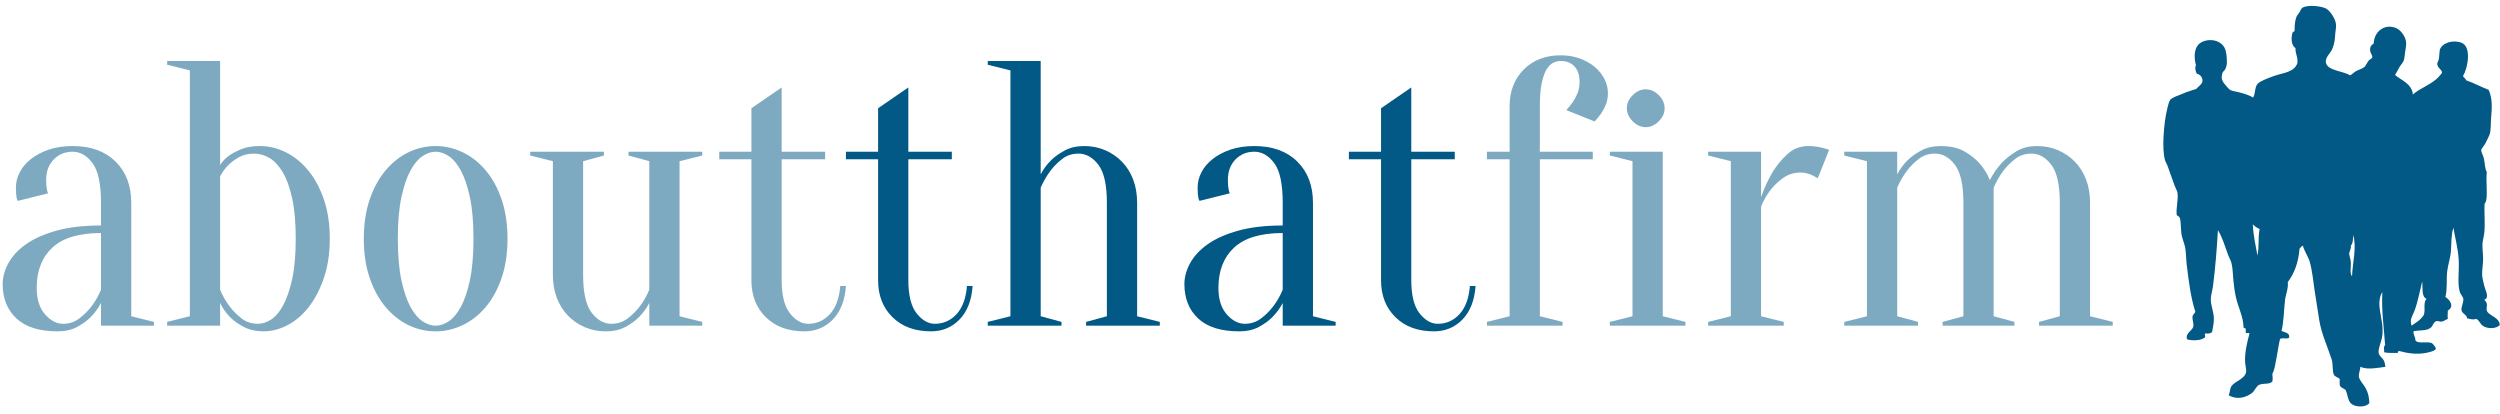
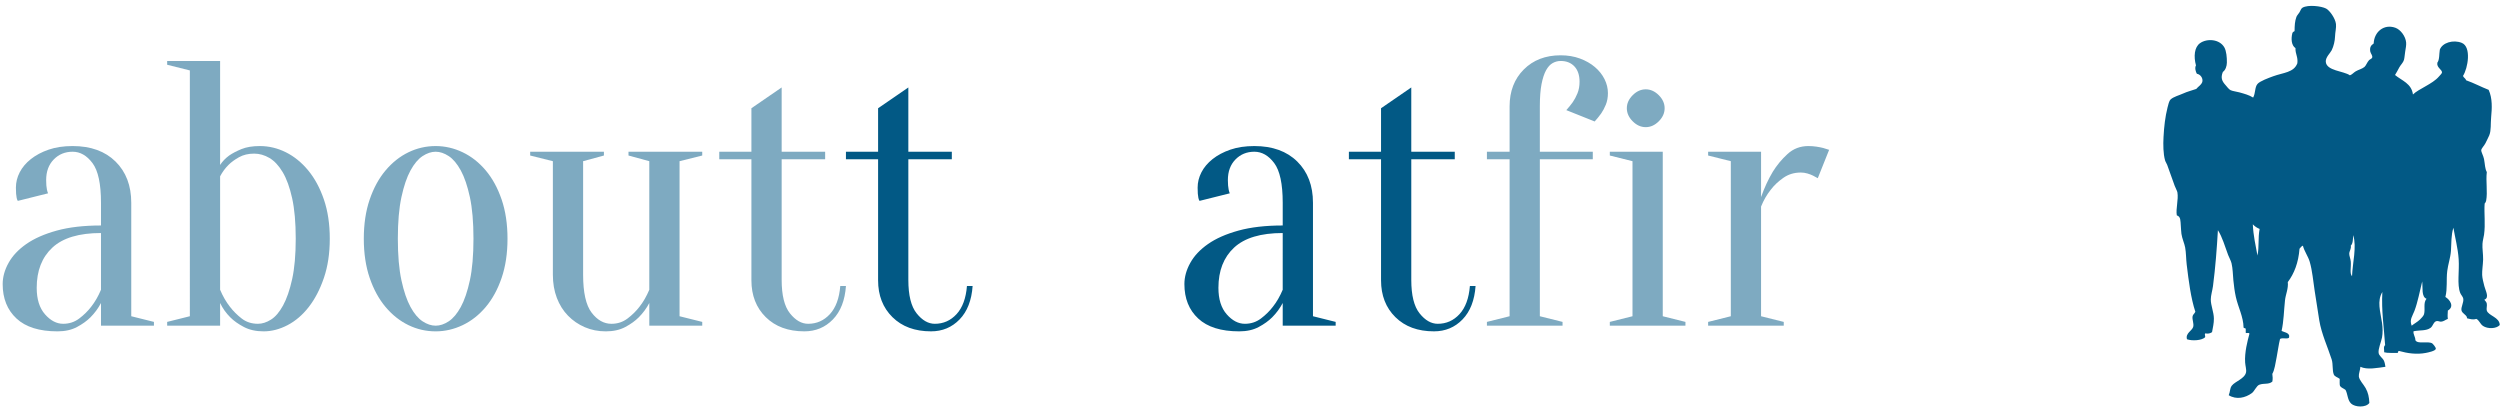
<svg xmlns="http://www.w3.org/2000/svg" version="1.1" id="Layer_1" x="0px" y="0px" width="423.108px" height="70px" viewBox="0 0 423.108 70" enable-background="new 0 0 423.108 70" xml:space="preserve">
  <g>
    <g id="XMLID_3_">
      <g>
        <path fill="#025985" d="M420.872,52.559c0.283,0.894,2.173,1.111,2.194,2.454c-0.593,0.651-2.044,0.671-2.819,0.159     c-0.508-0.331-0.652-0.987-1.155-1.203c-0.556,0.196-1.066,0.021-1.567-0.104c0.05-0.543-0.839-0.77-0.941-1.36     c-0.094-0.527,0.395-1.31,0.312-1.938c-0.044-0.34-0.386-0.645-0.522-0.991c-0.561-1.445-0.125-3.703-0.262-5.704     c-0.127-1.902-0.637-3.762-0.89-5.333c-0.401,1.231-0.322,2.587-0.418,3.923c-0.085,1.188-0.495,2.3-0.626,3.4     c-0.186,1.527,0.057,2.946-0.315,4.394c0.779,0.469,1.568,1.637,0.418,2.304c-0.018,0.523-0.078,0.904,0,1.41     c-0.451,0.17-0.702,0.436-1.15,0.471c-0.225,0.018-0.469-0.144-0.73-0.104c-0.54,0.076-0.623,0.841-1.048,1.148     c-0.743,0.543-1.73,0.357-2.877,0.575c-0.103,0.508,0.317,0.939,0.313,1.521c0.375,0.715,2.063,0.104,2.827,0.519     c0.106,0.062,0.675,0.691,0.627,0.939c-0.074,0.364-1.257,0.602-1.674,0.687c-1.598,0.308-3.157,0.057-4.498-0.316     c-0.301-0.091-0.126,0.288-0.316,0.316c-0.76-0.028-1.643,0.065-2.247-0.106c0.009-0.488-0.161-0.957,0.159-1.203     c-0.204-3.006-0.643-5.83-0.473-8.997c-0.926,1.543-0.349,3.222-0.052,5.23c0.115,0.807,0.137,1.73,0,2.459     c-0.153,0.793-0.672,1.929-0.578,2.617c0.07,0.515,0.663,0.83,0.892,1.306c0.154,0.322,0.194,0.676,0.26,1.046     c-1.311,0.175-3.064,0.552-4.237,0c-0.013,0.473-0.301,1.155-0.262,1.619c0.059,0.639,0.798,1.343,1.151,1.992     c0.423,0.768,0.584,1.495,0.63,2.509c-0.602,0.828-2.429,0.728-3.087,0.104c-0.623-0.593-0.562-1.582-0.941-2.304     c-0.287-0.253-0.728-0.357-0.941-0.678c-0.106-0.318-0.032-0.809-0.052-1.203c-0.345-0.272-0.837-0.359-0.996-0.734     c-0.288-0.683-0.097-1.729-0.364-2.561c-0.656-2.036-1.727-4.342-2.093-6.589c-0.271-1.656-0.529-3.365-0.784-5.021     c-0.26-1.672-0.388-3.378-0.839-4.919c-0.266-0.909-0.929-1.789-1.151-2.718c-0.268,0.094-0.39,0.34-0.572,0.519     c-0.184,2.365-0.896,4.193-1.986,5.651c0.129,1.074-0.37,2.097-0.473,3.086c-0.194,1.81-0.202,3.487-0.577,5.179     c0.512,0.266,1.488,0.303,1.257,1.148c-0.346,0.281-1.098-0.057-1.519,0.207c-0.24,0.957-0.355,1.985-0.573,3.091     c-0.216,1.065-0.331,2.101-0.732,2.824c0.063,0.377,0.09,0.938,0,1.308c-0.646,0.532-1.36,0.223-2.197,0.523     c-0.473,0.165-0.83,1.094-1.257,1.412c-1.104,0.811-2.618,1.168-3.923,0.368c0.272-0.649,0.159-1.148,0.524-1.626     c0.554-0.719,2.182-1.168,2.404-2.247c0.094-0.462-0.117-1.083-0.154-1.674c-0.113-1.676,0.396-3.642,0.731-4.864     c-0.102-0.271-0.396-0.018-0.629-0.157c0-0.227,0-0.453,0-0.68c-0.053-0.14-0.321-0.065-0.366-0.209     c-0.04-1.859-0.905-3.374-1.308-5.179c-0.203-0.911-0.321-1.863-0.419-2.824c-0.089-0.927-0.089-1.953-0.31-2.877     c-0.113-0.458-0.405-0.948-0.58-1.412c-0.54-1.435-0.974-3.015-1.726-4.185c-0.175,3.088-0.427,6.351-0.833,9.467     c-0.106,0.77-0.366,1.567-0.37,2.245c-0.004,1.046,0.512,2.136,0.523,3.247c0.009,0.813-0.168,1.472-0.312,2.3     c-0.32,0.214-0.646,0.301-1.152,0.209c-0.172,0.188,0.094,0.519-0.05,0.683c-0.571,0.512-2.137,0.625-3.036,0.313     c-0.312-1.016,0.867-1.442,1.048-2.092c0.157-0.582-0.205-1.238-0.106-1.783c0.067-0.357,0.303-0.407,0.471-0.78     c-0.761-2.304-1.127-5.2-1.465-8.003c-0.115-0.968-0.092-1.95-0.259-2.879c-0.122-0.676-0.517-1.506-0.63-2.302     c-0.057-0.407-0.065-0.889-0.105-1.355c-0.073-0.894,0.009-1.55-0.68-1.78c-0.191-1.097,0.303-2.653,0.107-3.871     c-0.053-0.301-0.318-0.719-0.472-1.15c-0.398-1.109-0.86-2.365-1.257-3.505c-0.096-0.272-0.286-0.508-0.364-0.785     c-0.312-1.092-0.331-2.652-0.262-3.925c0.096-1.815,0.281-3.424,0.681-5.021c0.113-0.458,0.259-1.109,0.522-1.358     c0.473-0.449,1.424-0.691,2.09-0.994c0.739-0.34,1.498-0.519,2.25-0.785c0.25-0.347,0.976-0.752,1.046-1.308     c0.074-0.597-0.399-1.182-0.941-1.255c-0.186-0.294-0.405-1.022-0.155-1.413c-0.412-1.534-0.274-3.083,0.681-3.766     c1.194-0.854,3.334-0.693,4.132,0.732c0.329,0.595,0.434,1.659,0.418,2.563c-0.013,0.602-0.235,1.26-0.68,1.569     c-0.421,1.04-0.12,1.593,0.471,2.249c0.225,0.247,0.538,0.695,0.835,0.837c0.361,0.172,0.987,0.233,1.465,0.366     c0.862,0.24,1.663,0.451,2.354,0.887c0.418-0.754,0.255-1.73,0.732-2.299c0.414-0.493,1.916-1.033,2.668-1.308     c1.71-0.625,3.489-0.617,4.082-2.197c0.139-1.101-0.36-1.559-0.316-2.565c-0.683-0.447-0.784-1.562-0.521-2.561     c0.073-0.15,0.202-0.248,0.366-0.316c0.011-1.002,0.048-1.665,0.312-2.404c0.091-0.255,0.347-0.486,0.525-0.785     c0.207-0.349,0.259-0.636,0.521-0.785c0.938-0.534,3.19-0.259,3.976,0.155c0.602,0.318,1.561,1.644,1.674,2.618     c0.073,0.634-0.14,1.386-0.157,2.092c-0.02,0.726-0.229,1.678-0.573,2.354c-0.253,0.491-1.044,1.19-0.994,1.936     c0.099,1.556,3.058,1.561,4.08,2.301c0.386-0.133,0.614-0.458,0.992-0.68c0.457-0.268,1.067-0.408,1.467-0.732     c0.271-0.225,0.464-0.817,0.782-1.151c0.128-0.135,0.471-0.255,0.525-0.418c0.122-0.386-0.253-0.682-0.316-1.046     c-0.118-0.676,0.081-1.035,0.577-1.36c0.072-1.966,1.73-3.35,3.659-2.668c0.895,0.316,1.742,1.452,1.833,2.509     c0.035,0.432-0.065,0.979-0.159,1.519c-0.08,0.464-0.102,1.02-0.207,1.412c-0.122,0.454-0.562,0.848-0.784,1.255     c-0.268,0.486-0.467,0.898-0.732,1.306c1.155,0.955,2.796,1.427,3.034,3.297c0.956-0.95,3.328-1.778,4.394-3.034     c0.152-0.181,0.51-0.519,0.523-0.68c0.037-0.512-0.95-0.826-0.785-1.674c0.379-0.49,0.29-1.449,0.416-2.199     c0.43-1.179,2.267-1.737,3.717-1.149c1.667,0.678,1.044,4.272,0.207,5.597c0.108,0.309,0.438,0.403,0.522,0.732     c1.345,0.471,2.513,1.114,3.82,1.622c0.661,1.471,0.564,3.125,0.419,4.653c-0.106,1.089,0.026,2.197-0.313,3.036     c-0.134,0.323-0.393,0.813-0.63,1.308c-0.207,0.43-0.711,0.922-0.73,1.203c-0.026,0.323,0.361,0.944,0.471,1.517     c0.175,0.939,0.142,1.598,0.471,2.197c-0.186,1.541,0.155,3.376-0.106,4.81c-0.042,0.235-0.111,0.349-0.262,0.525     c-0.118,1.654,0.157,3.463-0.103,5.283c-0.069,0.471-0.231,0.989-0.262,1.517c-0.052,0.787,0.124,1.746,0.107,2.668     c-0.026,0.911-0.194,1.851-0.162,2.615c0.022,0.536,0.21,1.277,0.369,1.883c0.216,0.84,0.906,1.973,0,2.3     c0.191,0.294,0.349,0.333,0.418,0.678C420.941,51.759,420.778,52.26,420.872,52.559z M410.251,53.182     c0.241-0.899-0.173-1.902,0.42-2.615c-0.885-0.338-0.609-1.826-0.731-2.927c-0.435,1.722-0.734,3.441-1.308,4.967     c-0.329,0.876-0.881,1.484-0.471,2.513c0.411-0.34,0.976-0.627,1.409-1.048C409.778,53.877,410.184,53.443,410.251,53.182z      M398.064,46.75c0.094-2.308,0.814-4.903,0.209-6.956c-0.063,0.667-0.037,1.425-0.418,1.78c0.113,0.497-0.244,0.887-0.262,1.357     c-0.011,0.364,0.225,0.868,0.262,1.36C397.931,45.288,397.634,46.254,398.064,46.75z M382.058,43.248     c0.318-1.458,0.063-2.953,0.368-4.503c-0.464-0.181-0.841-0.451-1.153-0.782C381.358,39.902,381.752,41.526,382.058,43.248z" />
      </g>
      <g>
		</g>
    </g>
    <g>
      <path fill="#7EAAC1" d="M12.292,25.679c-1.28,0-2.348,0.438-3.2,1.312c-0.854,0.875-1.28,2.038-1.28,3.488    c0,0.342,0.01,0.64,0.032,0.896c0.021,0.256,0.053,0.491,0.096,0.704c0.042,0.214,0.106,0.427,0.192,0.64l-5.12,1.28    c-0.086-0.128-0.15-0.298-0.192-0.512c-0.043-0.213-0.075-0.448-0.096-0.704c-0.022-0.256-0.032-0.597-0.032-1.024    c0-0.896,0.213-1.76,0.641-2.592c0.426-0.832,1.056-1.578,1.888-2.24c0.832-0.661,1.834-1.194,3.008-1.6    c1.173-0.405,2.528-0.608,4.064-0.608c3.071,0,5.492,0.875,7.264,2.624c1.77,1.75,2.656,4.075,2.656,6.976v19.201l3.84,0.959    v0.641h-8.96v-3.84c-0.47,0.895-1.067,1.707-1.792,2.432c-0.599,0.598-1.355,1.143-2.272,1.631    c-0.918,0.49-2.016,0.736-3.296,0.736c-3.072,0-5.387-0.725-6.943-2.176c-1.559-1.449-2.337-3.393-2.337-5.824    c0-1.193,0.33-2.389,0.992-3.584c0.661-1.193,1.664-2.26,3.008-3.199c1.345-0.938,3.062-1.696,5.152-2.272    c2.09-0.576,4.586-0.864,7.488-0.864v-3.84c0-3.2-0.48-5.44-1.44-6.72S13.572,25.679,12.292,25.679z M17.092,39.439    c-3.712,0-6.454,0.821-8.225,2.464s-2.655,3.916-2.655,6.816c0,1.92,0.469,3.414,1.407,4.48s1.963,1.6,3.072,1.6    c1.024,0,1.931-0.299,2.72-0.896s1.462-1.258,2.017-1.984c0.64-0.809,1.194-1.77,1.664-2.879V39.439z" />
      <path fill="#7EAAC1" d="M43.972,24.719c1.536,0,3.009,0.352,4.416,1.056c1.408,0.704,2.666,1.728,3.776,3.072    c1.109,1.344,1.994,2.987,2.656,4.928c0.661,1.942,0.992,4.15,0.992,6.625s-0.331,4.684-0.992,6.625    c-0.662,1.941-1.516,3.584-2.561,4.928c-1.046,1.344-2.239,2.367-3.584,3.072c-1.344,0.703-2.698,1.055-4.063,1.055    c-1.28,0-2.391-0.246-3.328-0.736c-0.939-0.488-1.707-1.033-2.304-1.631c-0.727-0.725-1.303-1.537-1.729-2.432v3.84h-8.96v-0.641    l3.84-0.959V11.919l-3.84-0.96v-0.64h8.96v17.6c0.384-0.597,0.896-1.13,1.536-1.6c0.554-0.384,1.248-0.746,2.08-1.088    C41.701,24.89,42.735,24.719,43.972,24.719z M43.012,25.999c-0.981,0-1.835,0.203-2.56,0.608    c-0.727,0.406-1.323,0.843-1.792,1.312c-0.555,0.555-1.024,1.195-1.408,1.92V49.04c0.469,1.109,1.024,2.07,1.664,2.879    c0.554,0.727,1.216,1.387,1.984,1.984c0.768,0.598,1.685,0.896,2.752,0.896c0.725,0,1.461-0.234,2.208-0.705    c0.746-0.469,1.429-1.268,2.048-2.398c0.618-1.131,1.13-2.613,1.536-4.449c0.404-1.834,0.607-4.117,0.607-6.848    s-0.203-5.013-0.607-6.848c-0.406-1.834-0.939-3.306-1.601-4.416c-0.662-1.109-1.407-1.909-2.239-2.4    C44.773,26.245,43.909,25.999,43.012,25.999z" />
      <path fill="#7EAAC1" d="M73.732,24.719c1.578,0,3.104,0.352,4.576,1.056c1.472,0.704,2.772,1.728,3.903,3.072    c1.131,1.344,2.026,2.987,2.688,4.928c0.661,1.942,0.992,4.15,0.992,6.625s-0.331,4.684-0.992,6.625    c-0.662,1.941-1.558,3.584-2.688,4.928s-2.432,2.367-3.903,3.072c-1.473,0.703-2.998,1.055-4.576,1.055    c-1.622,0-3.158-0.352-4.608-1.055c-1.45-0.705-2.741-1.729-3.872-3.072s-2.026-2.986-2.688-4.928    c-0.662-1.941-0.992-4.15-0.992-6.625s0.33-4.683,0.992-6.625c0.661-1.941,1.557-3.584,2.688-4.928    c1.131-1.344,2.422-2.368,3.872-3.072C70.574,25.071,72.11,24.719,73.732,24.719z M73.732,25.679    c-0.726,0-1.462,0.246-2.208,0.736c-0.747,0.491-1.43,1.302-2.048,2.432c-0.619,1.131-1.131,2.635-1.536,4.512    c-0.406,1.878-0.608,4.224-0.608,7.04s0.202,5.164,0.608,7.041c0.405,1.877,0.917,3.381,1.536,4.512    c0.618,1.131,1.301,1.941,2.048,2.432c0.746,0.49,1.482,0.736,2.208,0.736c0.725,0,1.461-0.246,2.208-0.736    c0.746-0.49,1.429-1.301,2.048-2.432c0.618-1.131,1.13-2.635,1.536-4.512c0.405-1.877,0.608-4.225,0.608-7.041    s-0.203-5.162-0.608-7.04c-0.406-1.877-0.918-3.381-1.536-4.512c-0.619-1.13-1.302-1.941-2.048-2.432    C75.193,25.925,74.457,25.679,73.732,25.679z" />
      <path fill="#7EAAC1" d="M115.011,27.279v26.241l3.84,0.959v0.641h-8.96v-3.84c-0.47,0.895-1.067,1.707-1.792,2.432    c-0.598,0.598-1.355,1.143-2.272,1.631c-0.918,0.49-2.016,0.736-3.296,0.736c-1.279,0-2.464-0.234-3.552-0.703    s-2.038-1.121-2.848-1.953c-0.812-0.832-1.44-1.834-1.889-3.008c-0.447-1.172-0.672-2.484-0.672-3.936v-19.2l-3.84-0.96v-0.64    h12.48v0.64l-3.521,0.96v19.2c0,3.029,0.48,5.174,1.44,6.432c0.96,1.26,2.08,1.889,3.359,1.889c1.024,0,1.931-0.299,2.721-0.896    c0.788-0.598,1.461-1.258,2.016-1.984c0.64-0.809,1.194-1.77,1.664-2.879V27.279l-3.521-0.96v-0.64h12.48v0.64L115.011,27.279z" />
      <path fill="#7EAAC1" d="M139.65,25.679v1.28h-7.359v20.417c0,2.604,0.469,4.49,1.408,5.664c0.938,1.174,1.962,1.76,3.071,1.76    c1.45,0,2.678-0.545,3.681-1.633c1.002-1.088,1.589-2.676,1.76-4.768h0.96c-0.171,2.432-0.907,4.32-2.208,5.664    c-1.302,1.344-2.912,2.016-4.832,2.016c-2.731,0-4.907-0.799-6.528-2.4c-1.622-1.6-2.432-3.68-2.432-6.238V26.959h-5.44v-1.28    h5.44v-7.36l5.12-3.52v10.88H139.65z" />
      <path fill="#025985" d="M161.09,25.679v1.28h-7.359v20.417c0,2.604,0.469,4.49,1.408,5.664c0.938,1.174,1.962,1.76,3.071,1.76    c1.45,0,2.678-0.545,3.681-1.633c1.002-1.088,1.589-2.676,1.76-4.768h0.96c-0.171,2.432-0.907,4.32-2.208,5.664    c-1.302,1.344-2.912,2.016-4.832,2.016c-2.731,0-4.907-0.799-6.528-2.4c-1.622-1.6-2.432-3.68-2.432-6.238V26.959h-5.44v-1.28    h5.44v-7.36l5.12-3.52v10.88H161.09z" />
-       <path fill="#025985" d="M171.01,53.521V11.919l-3.84-0.96v-0.64h8.96v19.2c0.426-0.853,1.002-1.642,1.728-2.368    c0.598-0.597,1.365-1.152,2.305-1.664c0.938-0.512,2.047-0.768,3.328-0.768c1.279,0,2.463,0.235,3.551,0.704    c1.088,0.47,2.037,1.12,2.848,1.952s1.441,1.835,1.889,3.008c0.447,1.174,0.672,2.486,0.672,3.936v19.201l3.84,0.959v0.641h-12.48    v-0.641l3.521-0.959V34.319c0-3.029-0.48-5.173-1.441-6.432c-0.959-1.258-2.08-1.888-3.359-1.888    c-1.066,0-1.984,0.299-2.752,0.896c-0.768,0.598-1.43,1.259-1.984,1.984c-0.64,0.854-1.194,1.814-1.664,2.88v21.761l3.521,0.959    v0.641H167.17v-0.641L171.01,53.521z" />
      <path fill="#025985" d="M212.29,25.679c-1.279,0-2.348,0.438-3.199,1.312c-0.855,0.875-1.281,2.038-1.281,3.488    c0,0.342,0.01,0.64,0.033,0.896c0.02,0.256,0.053,0.491,0.096,0.704c0.041,0.214,0.105,0.427,0.191,0.64l-5.119,1.28    c-0.086-0.128-0.15-0.298-0.193-0.512c-0.043-0.213-0.074-0.448-0.096-0.704s-0.031-0.597-0.031-1.024    c0-0.896,0.213-1.76,0.641-2.592c0.426-0.832,1.055-1.578,1.887-2.24c0.832-0.661,1.834-1.194,3.008-1.6    c1.174-0.405,2.529-0.608,4.064-0.608c3.071,0,5.493,0.875,7.265,2.624c1.77,1.75,2.656,4.075,2.656,6.976v19.201l3.84,0.959    v0.641h-8.961v-3.84c-0.469,0.895-1.066,1.707-1.791,2.432c-0.6,0.598-1.355,1.143-2.273,1.631    c-0.917,0.49-2.015,0.736-3.296,0.736c-3.072,0-5.387-0.725-6.943-2.176c-1.559-1.449-2.336-3.393-2.336-5.824    c0-1.193,0.33-2.389,0.992-3.584c0.66-1.193,1.664-2.26,3.008-3.199c1.344-0.938,3.061-1.696,5.152-2.272    c2.09-0.576,4.585-0.864,7.487-0.864v-3.84c0-3.2-0.48-5.44-1.439-6.72C214.689,26.319,213.57,25.679,212.29,25.679z     M217.09,39.439c-3.711,0-6.454,0.821-8.224,2.464c-1.771,1.643-2.656,3.916-2.656,6.816c0,1.92,0.469,3.414,1.408,4.48    c0.938,1.066,1.963,1.6,3.072,1.6c1.023,0,1.931-0.299,2.72-0.896s1.461-1.258,2.016-1.984c0.641-0.809,1.195-1.77,1.664-2.879    V39.439z" />
      <path fill="#025985" d="M246.209,25.679v1.28h-7.359v20.417c0,2.604,0.469,4.49,1.408,5.664c0.938,1.174,1.963,1.76,3.072,1.76    c1.449,0,2.678-0.545,3.68-1.633s1.589-2.676,1.759-4.768h0.961c-0.172,2.432-0.908,4.32-2.208,5.664    c-1.301,1.344-2.912,2.016-4.832,2.016c-2.73,0-4.906-0.799-6.527-2.4c-1.623-1.6-2.432-3.68-2.432-6.238V26.959h-5.441v-1.28    h5.441v-7.36l5.119-3.52v10.88H246.209z" />
      <path fill="#7EAAC1" d="M272.13,15.759c0,0.726-0.119,1.376-0.352,1.952c-0.236,0.576-0.504,1.078-0.801,1.504    c-0.342,0.47-0.705,0.918-1.088,1.344l-4.801-1.92c0.385-0.426,0.746-0.874,1.088-1.344c0.299-0.426,0.566-0.928,0.801-1.504    c0.234-0.576,0.352-1.226,0.352-1.952c0-1.109-0.287-1.973-0.863-2.592c-0.576-0.618-1.355-0.928-2.336-0.928    c-0.471,0-0.918,0.118-1.344,0.352c-0.428,0.235-0.801,0.64-1.121,1.216s-0.576,1.355-0.768,2.336    c-0.191,0.982-0.289,2.24-0.289,3.776v7.68h8.961v1.28h-8.961v26.562l3.842,0.959v0.641H251.65v-0.641l3.84-0.959V26.959h-3.84    v-1.28h3.84v-7.68c0-2.56,0.801-4.64,2.4-6.24s3.68-2.4,6.24-2.4c1.193,0,2.281,0.182,3.264,0.544    c0.98,0.363,1.824,0.843,2.527,1.44c0.705,0.598,1.248,1.28,1.633,2.048C271.937,14.159,272.13,14.949,272.13,15.759z" />
      <path fill="#7EAAC1" d="M276.289,53.521V27.279l-3.84-0.96v-0.64h8.961v27.841l3.84,0.959v0.641h-12.801v-0.641L276.289,53.521z     M281.728,18.319c0,0.811-0.33,1.547-0.99,2.208c-0.662,0.662-1.398,0.992-2.209,0.992s-1.547-0.33-2.207-0.992    c-0.662-0.661-0.992-1.397-0.992-2.208c0-0.81,0.33-1.546,0.992-2.208c0.66-0.661,1.396-0.992,2.207-0.992    s1.547,0.331,2.209,0.992C281.398,16.773,281.728,17.509,281.728,18.319z" />
      <path fill="#7EAAC1" d="M298.048,53.521l3.84,0.959v0.641h-12.799v-0.641l3.84-0.959V27.279l-3.84-0.96v-0.64h8.959v7.68    c0.555-1.578,1.217-3.008,1.984-4.288c0.682-1.109,1.514-2.112,2.496-3.008c0.98-0.896,2.154-1.344,3.52-1.344    c0.469,0,0.918,0.032,1.344,0.096s0.811,0.139,1.152,0.224c0.385,0.128,0.725,0.235,1.023,0.32l-1.92,4.8    c-0.256-0.128-0.533-0.277-0.832-0.448c-0.256-0.128-0.564-0.245-0.928-0.352c-0.363-0.106-0.736-0.16-1.119-0.16    c-1.111,0-2.092,0.299-2.945,0.896c-0.854,0.598-1.557,1.259-2.111,1.984c-0.684,0.854-1.238,1.814-1.664,2.88V53.521z" />
-       <path fill="#7EAAC1" d="M315.968,53.521V27.279l-3.84-0.96v-0.64h8.959v3.84c0.426-0.853,1.002-1.642,1.729-2.368    c0.598-0.597,1.365-1.152,2.305-1.664c0.938-0.512,2.047-0.768,3.326-0.768c1.621,0,2.955,0.299,4,0.896    c1.047,0.598,1.889,1.259,2.529,1.984c0.768,0.854,1.365,1.814,1.791,2.88c0.555-1.066,1.217-2.026,1.984-2.88    c0.682-0.725,1.514-1.386,2.496-1.984c0.98-0.597,2.154-0.896,3.52-0.896c1.281,0,2.465,0.235,3.553,0.704    c1.088,0.47,2.037,1.12,2.848,1.952s1.439,1.835,1.889,3.008c0.447,1.174,0.672,2.486,0.672,3.936v19.201l3.84,0.959v0.641h-12.48    v-0.641l3.52-0.959V34.319c0-3.029-0.479-5.173-1.439-6.432c-0.959-1.258-2.08-1.888-3.359-1.888    c-1.068,0-1.984,0.299-2.752,0.896c-0.768,0.598-1.43,1.259-1.984,1.984c-0.641,0.854-1.195,1.814-1.664,2.88v21.761l3.52,0.959    v0.641h-12.16v-0.641l3.521-0.959V34.319c0-3.029-0.48-5.173-1.441-6.432c-0.959-1.258-2.08-1.888-3.359-1.888    c-1.066,0-1.984,0.299-2.752,0.896c-0.768,0.598-1.43,1.259-1.984,1.984c-0.641,0.854-1.195,1.814-1.664,2.88v21.761l3.52,0.959    v0.641h-12.479v-0.641L315.968,53.521z" />
    </g>
  </g>
</svg>